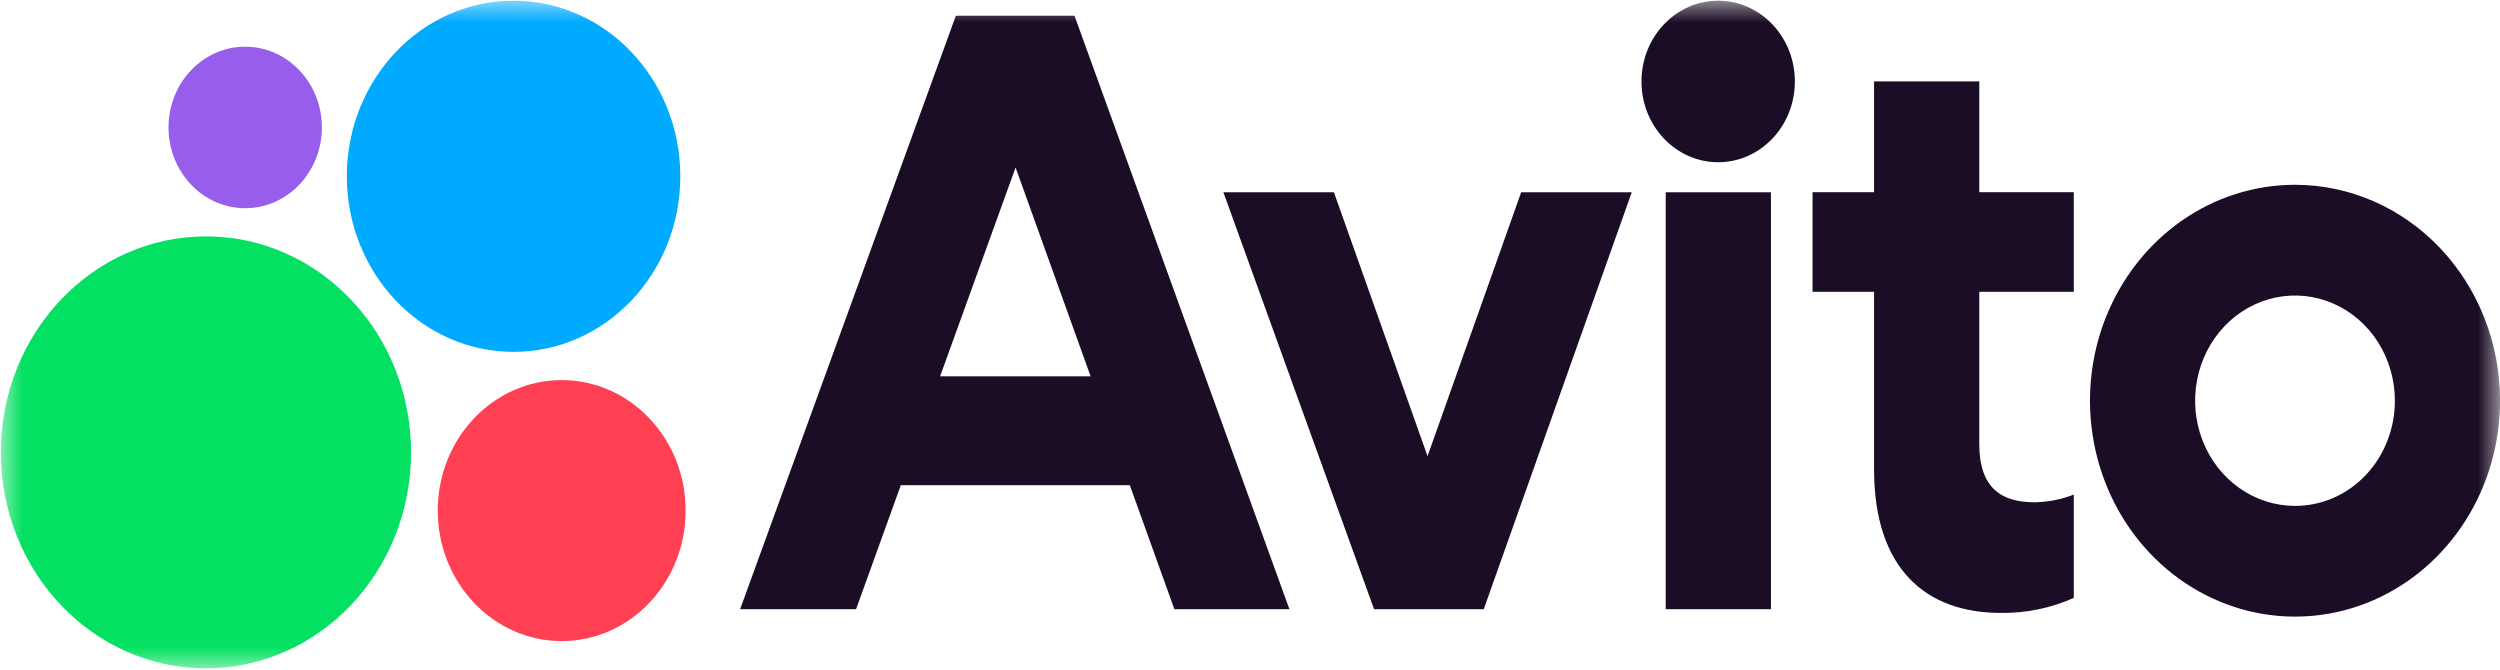
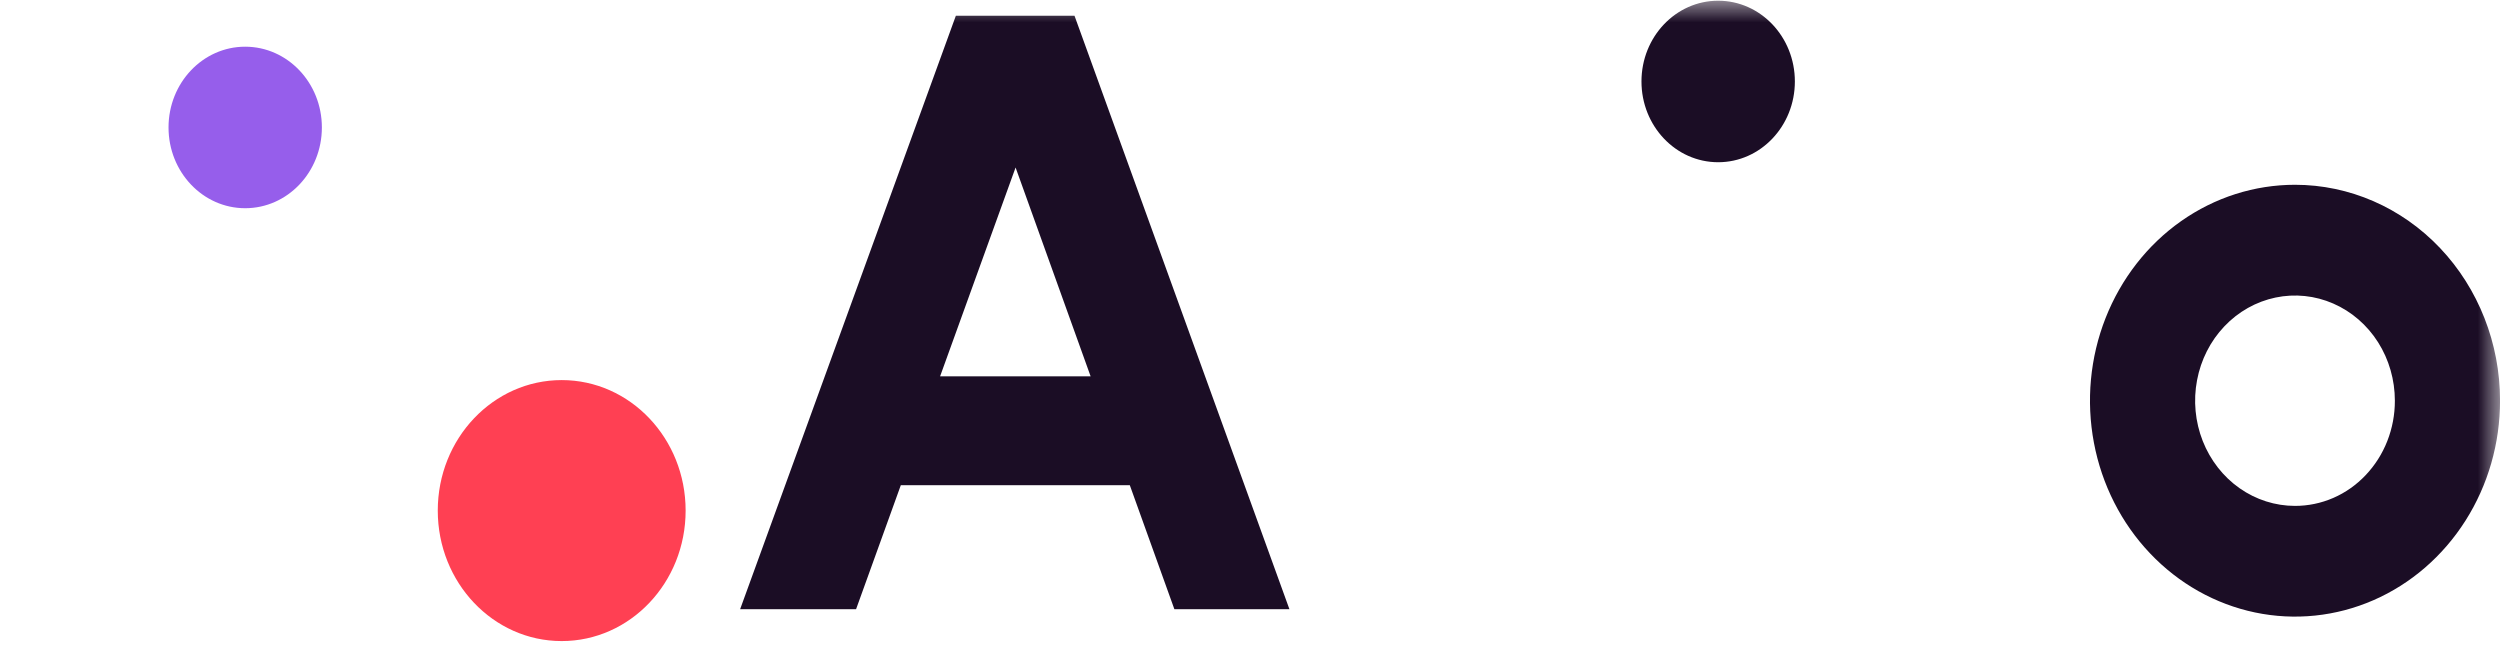
<svg xmlns="http://www.w3.org/2000/svg" width="56" height="15" viewBox="0 0 56 15" fill="none">
  <g clip-path="url(#clip0_12057_596)">
    <mask id="mask0_12057_596" style="mask-type:luminance" maskUnits="userSpaceOnUse" x="0" y="-1" width="56" height="16">
      <path d="M56 -0H0V14.999H56V-0Z" fill="white" />
    </mask>
    <g mask="url(#mask0_12057_596)">
      <path d="M21.411 0.353L16.579 13.646H19.176L20.178 10.869H25.308L26.306 13.646H28.883L24.069 0.353H21.411ZM21.058 8.43L22.749 3.752L24.43 8.43H21.058Z" fill="#1B0D25" />
      <path d="M51.408 4.139C50.5 4.139 49.612 4.422 48.856 4.954C48.101 5.485 47.513 6.241 47.165 7.124C46.817 8.008 46.727 8.981 46.904 9.919C47.081 10.857 47.518 11.719 48.161 12.395C48.803 13.072 49.621 13.532 50.512 13.719C51.403 13.906 52.327 13.81 53.166 13.444C54.005 13.078 54.722 12.458 55.227 11.662C55.732 10.867 56.001 9.932 56.001 8.975C56.001 7.693 55.517 6.462 54.656 5.555C53.795 4.648 52.626 4.139 51.408 4.139ZM51.408 11.332C50.966 11.332 50.533 11.194 50.165 10.935C49.797 10.676 49.511 10.308 49.341 9.878C49.172 9.447 49.127 8.973 49.214 8.516C49.3 8.059 49.513 7.639 49.826 7.31C50.139 6.98 50.538 6.756 50.972 6.665C51.406 6.574 51.856 6.621 52.264 6.799C52.673 6.977 53.023 7.279 53.269 7.667C53.514 8.054 53.645 8.51 53.645 8.976C53.646 9.285 53.588 9.592 53.476 9.878C53.364 10.164 53.199 10.424 52.991 10.643C52.784 10.862 52.537 11.036 52.265 11.154C51.993 11.272 51.702 11.332 51.408 11.332Z" fill="#1B0D25" />
-       <path d="M31.977 10.218L29.88 4.307H27.404L30.779 13.646H33.236L36.551 4.307H34.074L31.977 10.218Z" fill="#1B0D25" />
-       <path d="M44.336 1.824H41.979V4.306H40.601V6.536H41.979V10.511C41.979 12.762 43.158 13.729 44.815 13.729C45.378 13.738 45.935 13.623 46.453 13.393V11.079C46.172 11.188 45.874 11.246 45.574 11.251C44.858 11.251 44.336 10.956 44.336 9.947V6.536H46.453V4.306H44.336V1.824Z" fill="#1B0D25" />
      <path d="M38.487 3.634C39.436 3.634 40.205 2.824 40.205 1.825C40.205 0.826 39.436 0.016 38.487 0.016C37.538 0.016 36.769 0.826 36.769 1.825C36.769 2.824 37.538 3.634 38.487 3.634Z" fill="#1B0D25" />
-       <path d="M39.669 4.307H37.312V13.646H39.669V4.307Z" fill="#1B0D25" />
-       <path d="M4.613 14.971C7.15 14.971 9.207 12.805 9.207 10.133C9.207 7.461 7.15 5.295 4.613 5.295C2.076 5.295 0.019 7.461 0.019 10.133C0.019 12.805 2.076 14.971 4.613 14.971Z" fill="#04E061" />
      <path d="M12.582 14.36C14.115 14.36 15.358 13.052 15.358 11.437C15.358 9.822 14.115 8.514 12.582 8.514C11.049 8.514 9.806 9.822 9.806 11.437C9.806 13.052 11.049 14.36 12.582 14.36Z" fill="#FF4053" />
      <path d="M5.492 4.664C6.441 4.664 7.21 3.854 7.21 2.855C7.21 1.856 6.441 1.046 5.492 1.046C4.544 1.046 3.775 1.856 3.775 2.855C3.775 3.854 4.544 4.664 5.492 4.664Z" fill="#965EEB" />
-       <path d="M11.504 7.882C13.566 7.882 15.239 6.121 15.239 3.949C15.239 1.777 13.566 0.016 11.504 0.016C9.441 0.016 7.769 1.777 7.769 3.949C7.769 6.121 9.441 7.882 11.504 7.882Z" fill="#00AAFF" />
    </g>
  </g>
  <defs>
    <clipPath id="clip0_12057_596">
      <rect width="56" height="15" fill="white" />
    </clipPath>
  </defs>
</svg>